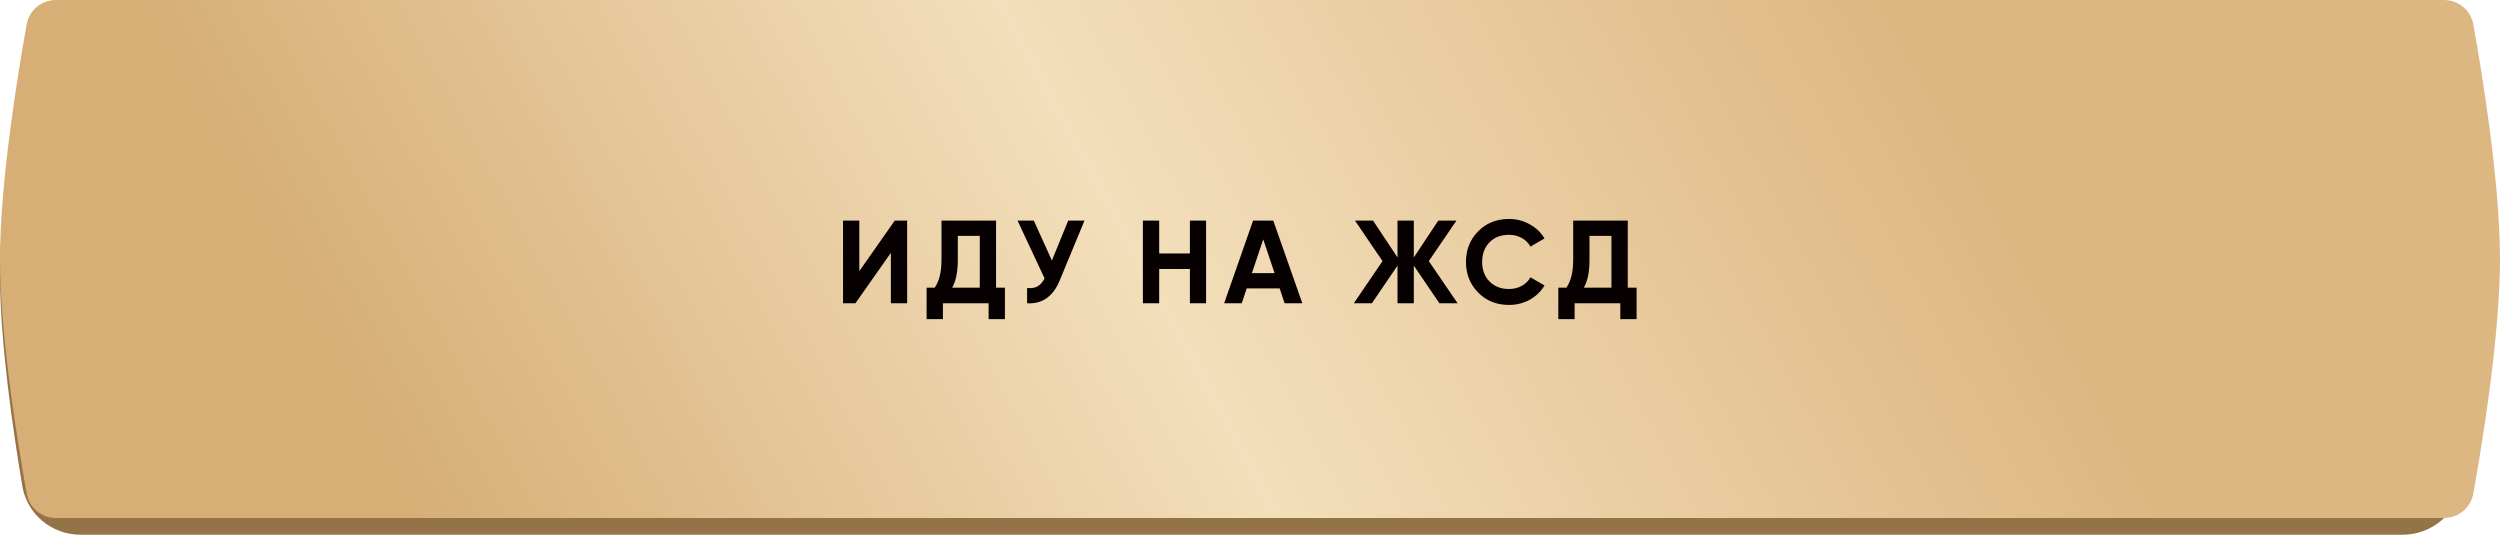
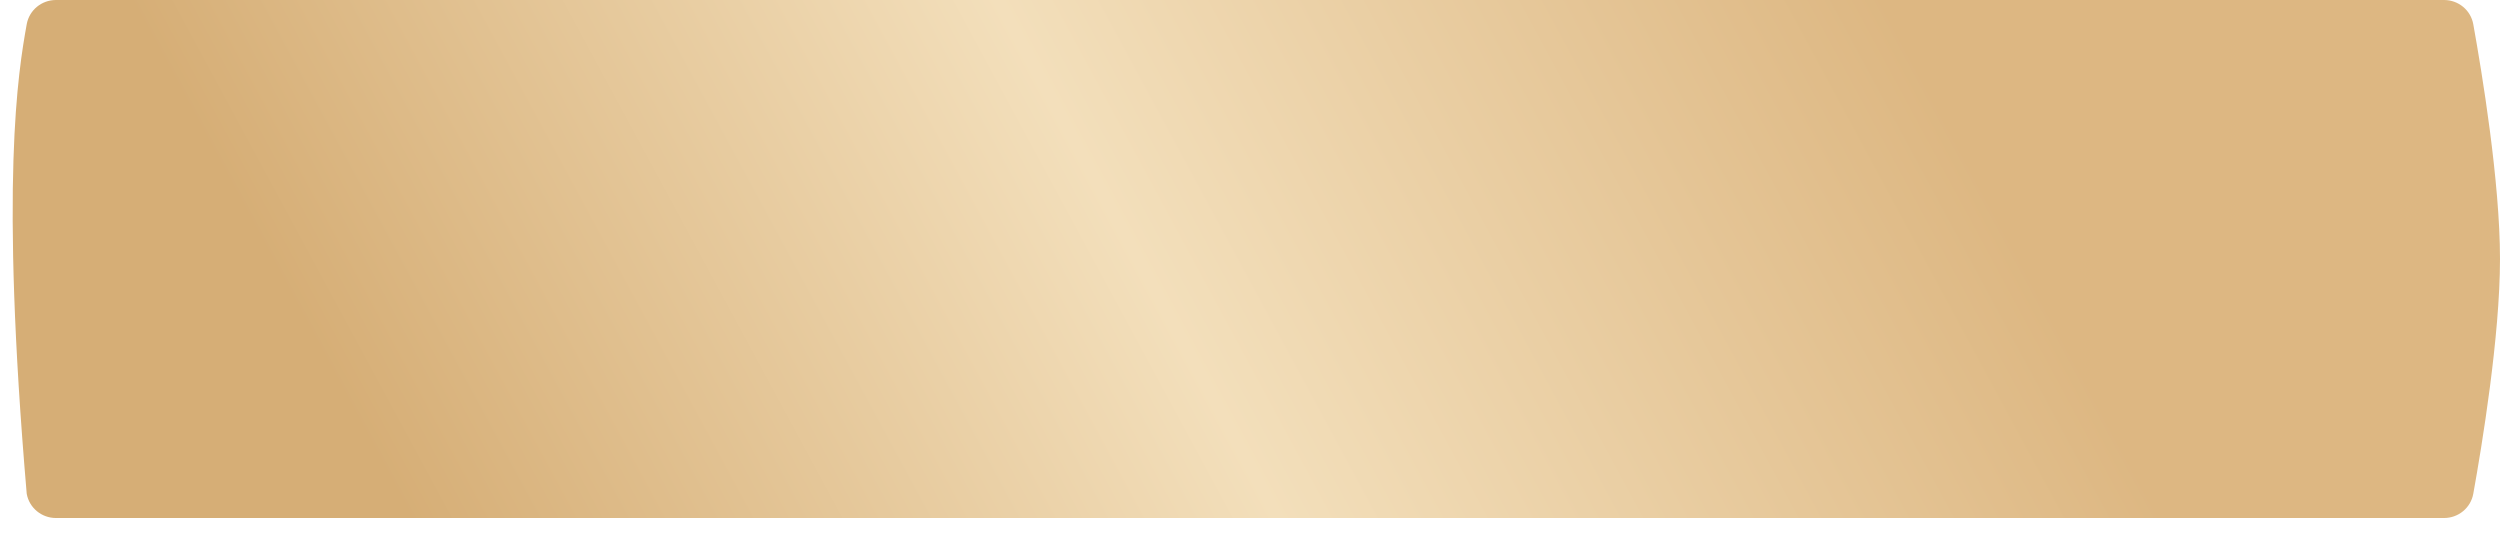
<svg xmlns="http://www.w3.org/2000/svg" width="360" height="77" viewBox="0 0 360 77" fill="none">
-   <path d="M3.211 9.423C3.897 5.334 7.458 2.406 11.604 2.406H345.972C350.117 2.406 353.679 5.334 354.365 9.423C355.687 17.296 357.576 30.207 357.576 39.703C357.576 49.199 355.687 62.11 354.365 69.983C353.679 74.072 350.117 77 345.972 77H11.604C7.458 77 3.897 74.072 3.211 69.983C1.889 62.11 0 49.199 0 39.703C0 30.207 1.889 17.296 3.211 9.423Z" fill="#947346" />
-   <path d="M3.847 3.492C4.214 1.454 5.992 0 8.062 0H351.938C354.008 0 355.786 1.454 356.153 3.492C357.4 10.42 360 26.193 360 37.297C360 48.401 357.4 64.174 356.153 71.102C355.786 73.139 354.008 74.594 351.938 74.594H8.062C5.992 74.594 4.214 73.139 3.847 71.102C2.6 64.174 0 48.401 0 37.297C0 26.193 2.6 10.42 3.847 3.492Z" fill="url(#paint0_linear_917_2542)" />
-   <path d="M128.283 43.672V36.41L123.181 43.672H121.396V31.768H123.742V39.046L128.844 31.768H130.63V43.672H128.283ZM143.433 41.427H144.708V45.951H142.361V43.672H135.78V45.951H133.433V41.427H134.59C135.247 40.509 135.576 39.165 135.576 37.397V31.768H143.433V41.427ZM137.106 41.427H141.086V33.962H137.923V37.431C137.923 39.154 137.651 40.486 137.106 41.427ZM153.819 31.768H156.166L152.595 40.39C151.642 42.703 150.078 43.797 147.901 43.672V41.478C148.536 41.535 149.046 41.45 149.432 41.223C149.828 40.985 150.157 40.605 150.418 40.084L146.524 31.768H148.87L151.472 37.516L153.819 31.768ZM171.345 31.768H173.675V43.672H171.345V38.74H166.924V43.672H164.577V31.768H166.924V36.495H171.345V31.768ZM184.985 43.672L184.27 41.529H179.526L178.812 43.672H176.278L180.444 31.768H183.352L187.536 43.672H184.985ZM180.274 39.335H183.539L181.907 34.472L180.274 39.335ZM209.898 43.672H207.279L203.588 38.247V43.672H201.242V38.247L197.551 43.672H194.95L199.082 37.601L195.12 31.768H197.721L201.242 37.074V31.768H203.588V37.074L207.109 31.768H209.728L205.748 37.601L209.898 43.672ZM217.291 43.91C215.499 43.91 214.02 43.315 212.852 42.124C211.684 40.934 211.1 39.466 211.1 37.72C211.1 35.963 211.684 34.494 212.852 33.315C214.02 32.125 215.499 31.53 217.291 31.53C218.368 31.53 219.36 31.785 220.267 32.295C221.185 32.794 221.899 33.474 222.409 34.336L220.386 35.509C220.091 34.976 219.671 34.562 219.127 34.268C218.583 33.962 217.971 33.809 217.291 33.809C216.134 33.809 215.199 34.171 214.485 34.897C213.782 35.623 213.43 36.563 213.43 37.72C213.43 38.865 213.782 39.8 214.485 40.526C215.199 41.251 216.134 41.614 217.291 41.614C217.971 41.614 218.583 41.467 219.127 41.172C219.683 40.866 220.102 40.452 220.386 39.931L222.409 41.104C221.899 41.966 221.19 42.651 220.284 43.162C219.377 43.66 218.379 43.91 217.291 43.91ZM234.396 41.427H235.671V45.951H233.324V43.672H226.743V45.951H224.396V41.427H225.553C226.21 40.509 226.539 39.165 226.539 37.397V31.768H234.396V41.427ZM228.07 41.427H232.049V33.962H228.886V37.431C228.886 39.154 228.614 40.486 228.07 41.427Z" fill="#060000" />
+   <path d="M3.847 3.492C4.214 1.454 5.992 0 8.062 0H351.938C354.008 0 355.786 1.454 356.153 3.492C357.4 10.42 360 26.193 360 37.297C360 48.401 357.4 64.174 356.153 71.102C355.786 73.139 354.008 74.594 351.938 74.594H8.062C5.992 74.594 4.214 73.139 3.847 71.102C0 26.193 2.6 10.42 3.847 3.492Z" fill="url(#paint0_linear_917_2542)" />
  <defs>
    <linearGradient id="paint0_linear_917_2542" x1="53.757" y1="65.439" x2="249.608" y2="-40.364" gradientUnits="userSpaceOnUse">
      <stop stop-color="#D6AE76" />
      <stop offset="0.495" stop-color="#F3DFBB" />
      <stop offset="1" stop-color="#DDB782" />
    </linearGradient>
  </defs>
</svg>